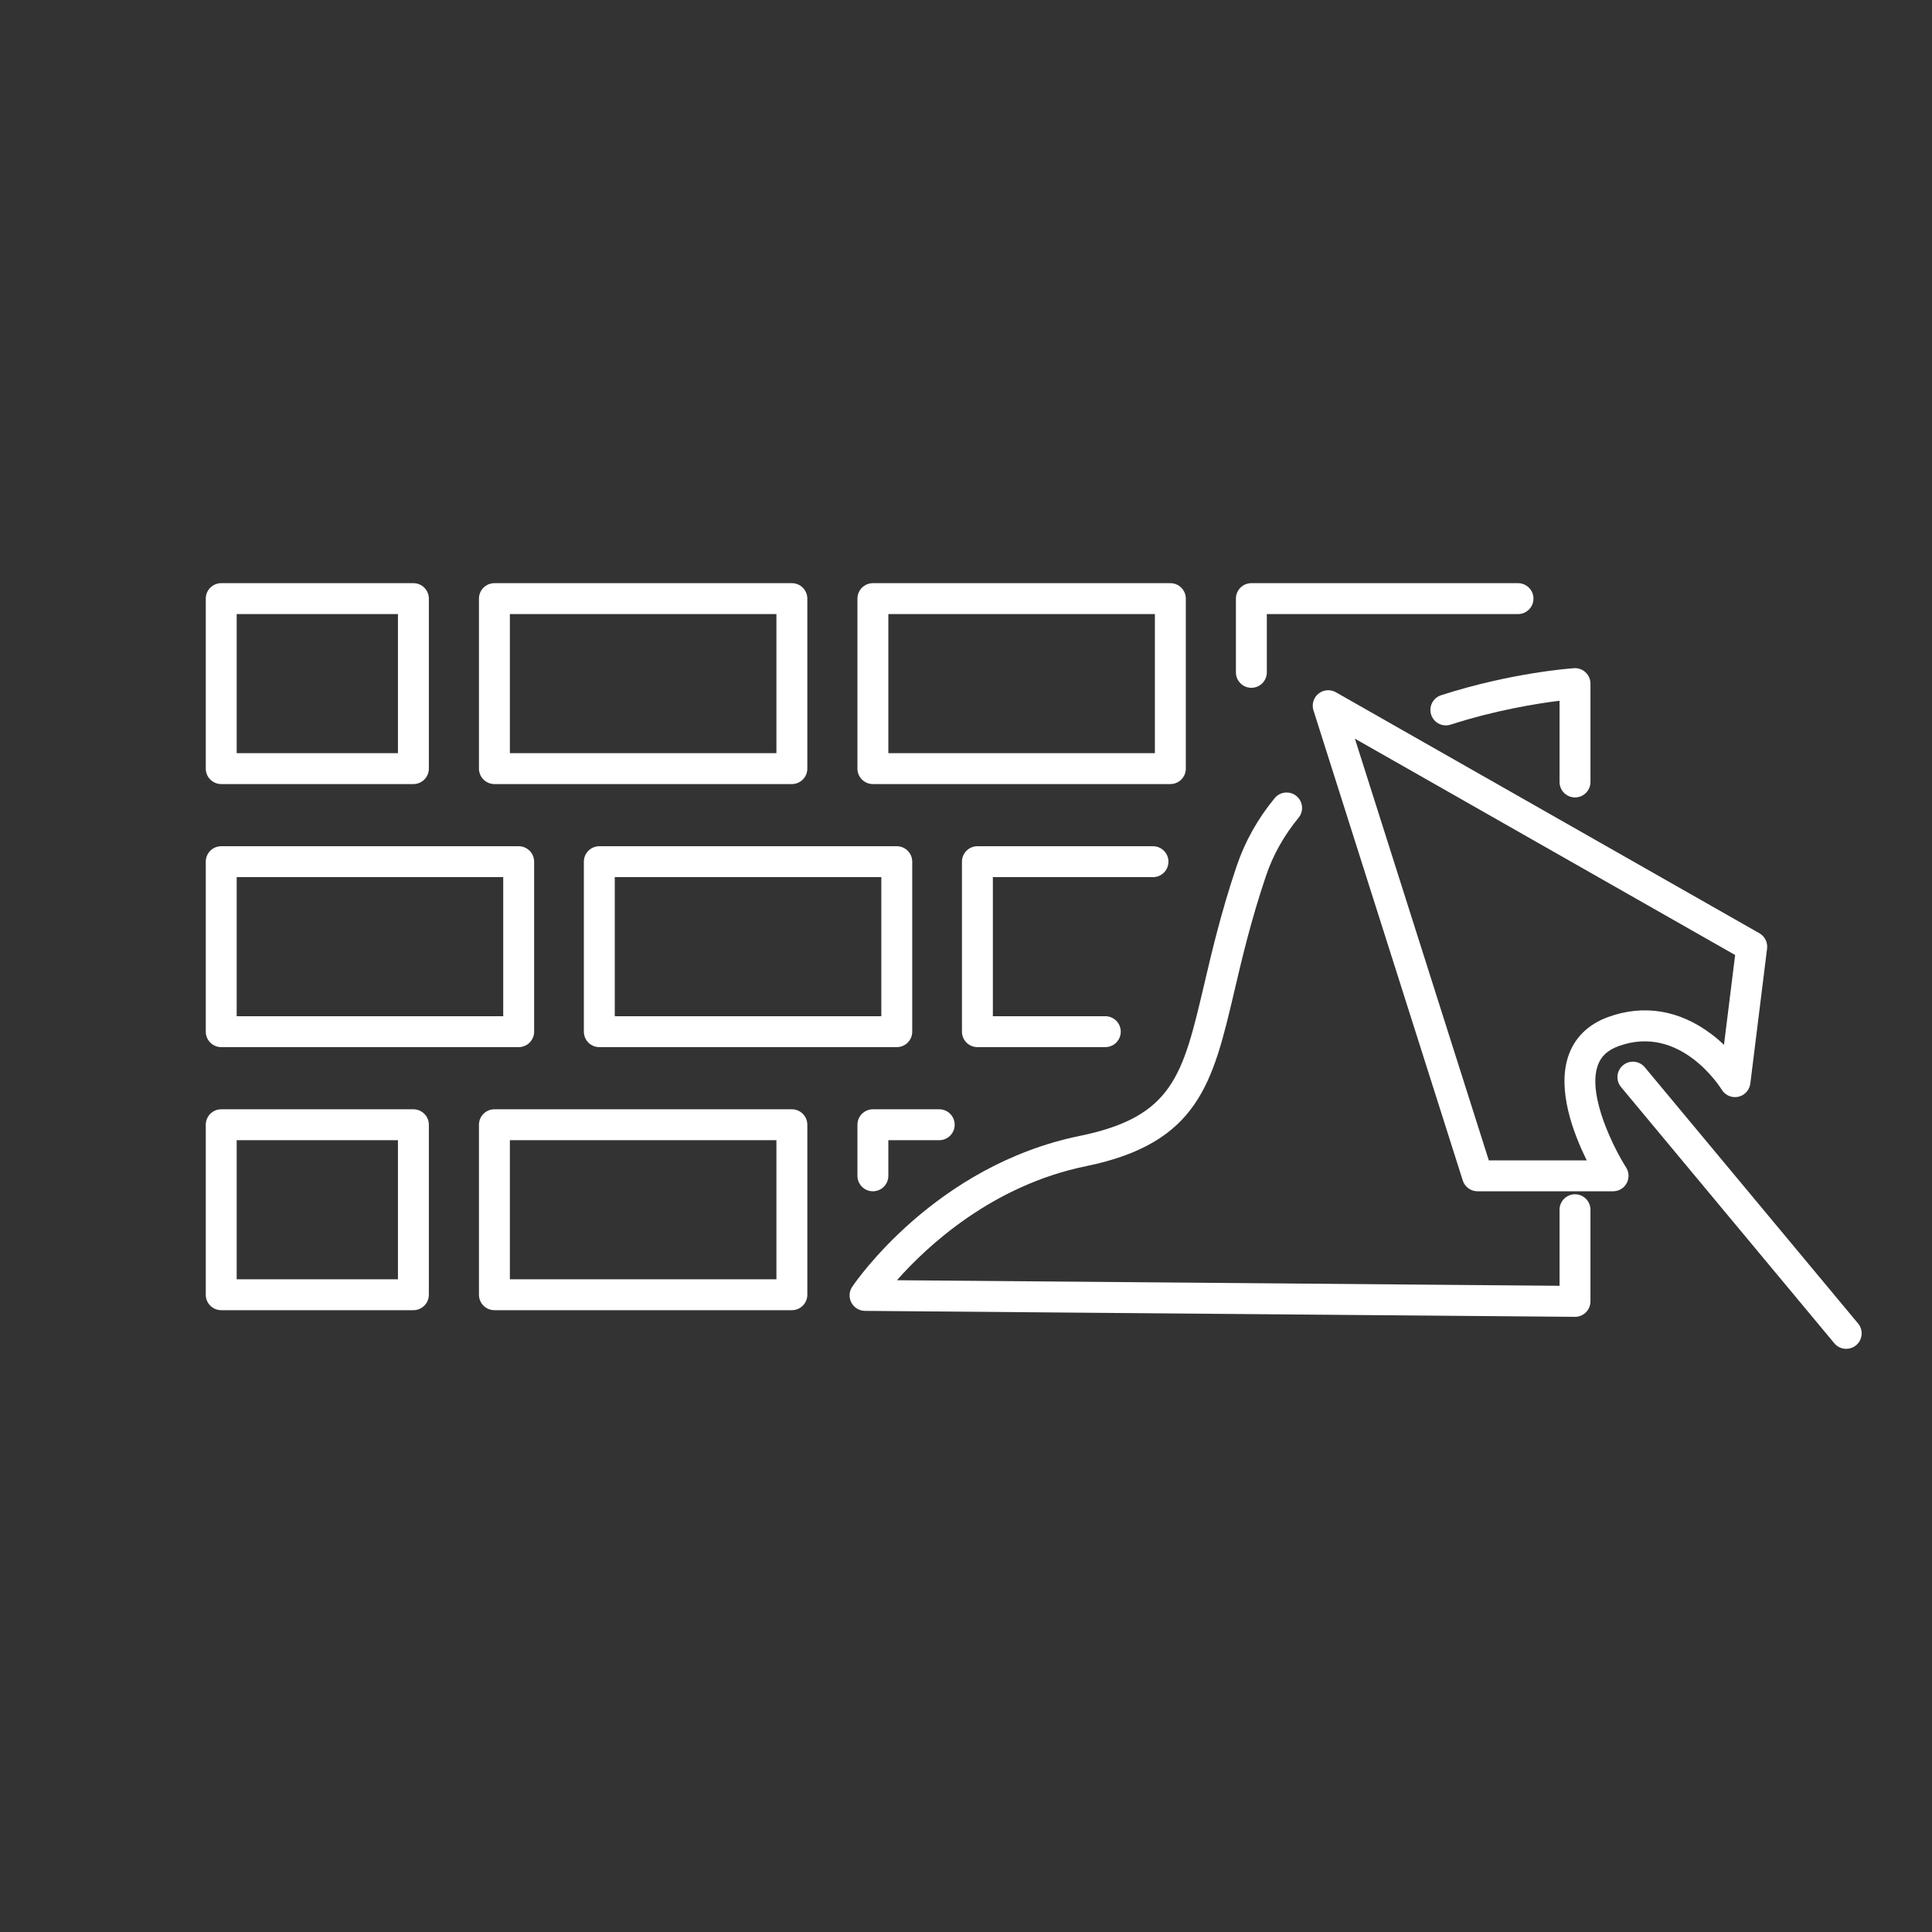
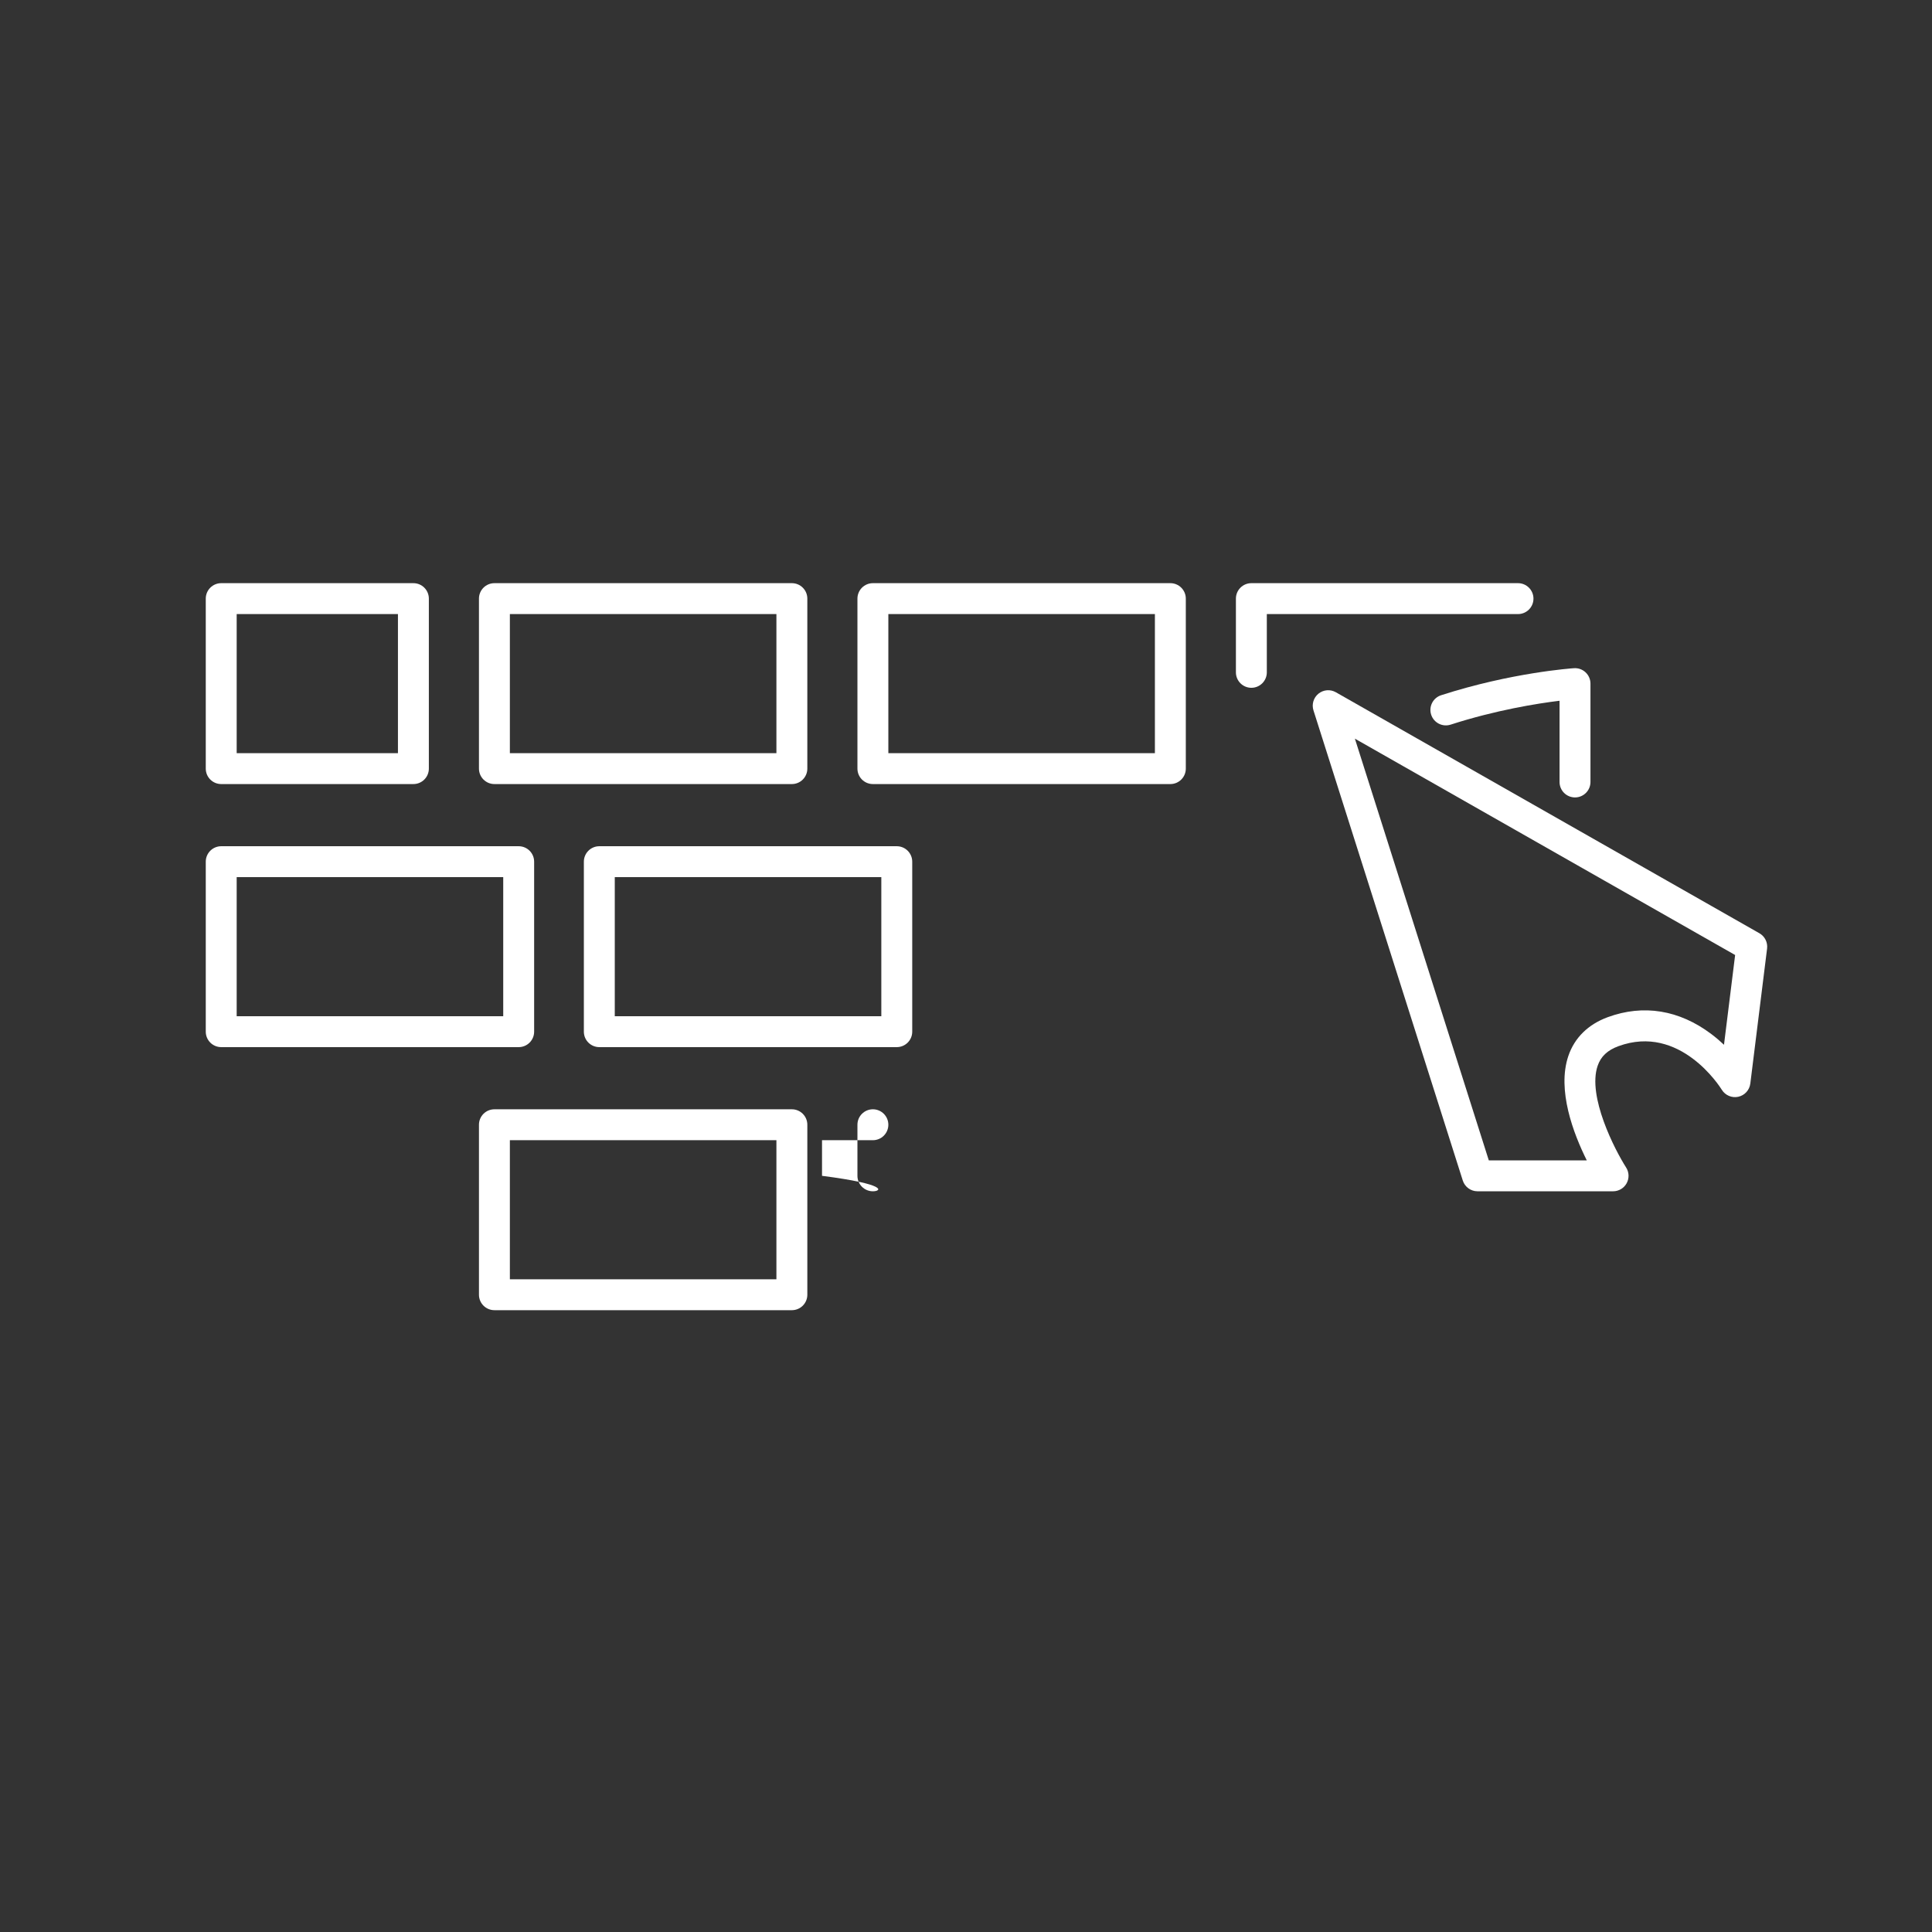
<svg xmlns="http://www.w3.org/2000/svg" version="1.0" x="0px" y="0px" viewBox="0 0 500 500" style="enable-background:new 0 0 500 500;" xml:space="preserve">
  <rect x="0" y="0" width="500" height="500" fill="#333333" stroke="none" />
  <style type="text/css">
	.st0{fill:#FFFFFF;}
	.st1{fill:#01324A;}
	.st2{fill:#01324A;stroke:#08334A;stroke-width:8.5;stroke-linecap:round;stroke-linejoin:round;stroke-miterlimit:10;}
	.st3{fill:#01324A;stroke:#08334A;stroke-width:8;stroke-linecap:round;stroke-linejoin:round;stroke-miterlimit:10;}
	.st4{fill:#FFFFFF;stroke:#08334A;stroke-width:8;stroke-linecap:round;stroke-linejoin:round;stroke-miterlimit:10;}
</style>
  <g id="Layer_1">
</g>
  <g id="Layer_2">
    <g>
-       <path class="st0" d="M106.987,339.074H57.252c-2.209,0-4-1.791-4-4v-43.991c0-2.209,1.791-4,4-4    h49.735c2.209,0,4,1.791,4,4v43.991C110.987,337.283,109.196,339.074,106.987,339.074z     M61.252,331.074h41.735v-35.991H61.252V331.074z" />
-       <path class="st0" d="M225.903,308.303c-2.209,0-4-1.791-4-4v-13.22c0-2.209,1.791-4,4-4h17.165    c2.209,0,4,1.791,4,4s-1.791,4-4,4h-13.165v9.22    C229.903,306.512,228.112,308.303,225.903,308.303z" />
+       <path class="st0" d="M225.903,308.303c-2.209,0-4-1.791-4-4v-13.22c0-2.209,1.791-4,4-4c2.209,0,4,1.791,4,4s-1.791,4-4,4h-13.165v9.22    C229.903,306.512,228.112,308.303,225.903,308.303z" />
      <path class="st0" d="M204.937,339.074h-76.982c-2.209,0-4-1.791-4-4v-43.991c0-2.209,1.791-4,4-4    h76.982c2.209,0,4,1.791,4,4v43.991C208.937,337.283,207.146,339.074,204.937,339.074z     M131.954,331.074h68.982v-35.991h-68.982V331.074z" />
    </g>
    <g>
      <path class="st0" d="M57.252,202.915h49.735c2.209,0,4-1.791,4-4v-43.992c0-2.209-1.791-4-4-4    H57.252c-2.209,0-4,1.791-4,4v43.992C53.252,201.124,55.043,202.915,57.252,202.915z     M61.252,158.923h41.735v35.992H61.252V158.923z" />
      <path class="st0" d="M127.954,202.915h76.982c2.209,0,4-1.791,4-4v-43.992c0-2.209-1.791-4-4-4    h-76.982c-2.209,0-4,1.791-4,4v43.992C123.954,201.124,125.745,202.915,127.954,202.915z     M131.954,158.923h68.982v35.992h-68.982V158.923z" />
      <path class="st0" d="M302.887,150.923h-76.983c-2.209,0-4,1.791-4,4v43.992c0,2.209,1.791,4,4,4    h76.983c2.209,0,4-1.791,4-4v-43.992C306.887,152.714,305.096,150.923,302.887,150.923z     M298.887,194.915h-68.983v-35.992h68.983V194.915z" />
      <path class="st0" d="M392.859,150.923h-69.007c-2.209,0-4,1.791-4,4v19.079c0,2.209,1.791,4,4,4    s4-1.791,4-4v-15.079h65.007c2.209,0,4-1.791,4-4S395.068,150.923,392.859,150.923z" />
      <path class="st0" d="M134.234,219.003H57.252c-2.209,0-4,1.791-4,4v43.992c0,2.209,1.791,4,4,4    h76.982c2.209,0,4-1.791,4-4v-43.992C138.234,220.794,136.443,219.003,134.234,219.003z     M130.234,262.995H61.252v-35.992h68.982V262.995z" />
      <path class="st0" d="M232.085,219.003h-76.982c-2.209,0-4,1.791-4,4v43.992c0,2.209,1.791,4,4,4    h76.982c2.209,0,4-1.791,4-4v-43.992C236.085,220.794,234.294,219.003,232.085,219.003z     M228.085,262.995h-68.982v-35.992h68.982V262.995z" />
-       <path class="st0" d="M298.393,219.003H252.953c-2.209,0-4,1.791-4,4v43.992c0,2.209,1.791,4,4,4    h33.098c2.209,0,4-1.791,4-4s-1.791-4-4-4H256.953v-35.992h41.439c2.209,0,4-1.791,4-4    S300.602,219.003,298.393,219.003z" />
    </g>
    <path class="st0" d="M407.61,206.374c-2.209,0-4-1.791-4-4v-21.022   c-5.708,0.702-16.476,2.403-28.191,6.184c-2.104,0.677-4.356-0.476-5.035-2.578   s0.476-4.357,2.578-5.035c18.158-5.858,33.729-6.95,34.382-6.994   c1.116-0.073,2.191,0.314,2.999,1.07c0.809,0.756,1.268,1.813,1.268,2.921   v25.455C411.61,204.583,409.819,206.374,407.61,206.374z" />
-     <path class="st0" d="M407.61,340.797c-0.011,0-0.022,0-0.033,0l-183.738-1.545   c-1.472-0.013-2.818-0.832-3.505-2.134s-0.603-2.875,0.218-4.097   c0.858-1.277,21.452-31.384,58.9-39.052   c24.14-4.942,26.662-15.678,32.188-39.199c2.076-8.836,4.429-18.851,8.422-30.674   c2.134-6.314,5.439-12.215,9.825-17.537c1.405-1.705,3.926-1.948,5.631-0.543   s1.948,3.926,0.543,5.631c-3.766,4.569-6.599,9.62-8.419,15.01   c-3.872,11.463-6.179,21.28-8.214,29.943   c-5.552,23.628-9.219,39.237-38.371,45.207   c-24.304,4.977-41.129,20.69-48.929,29.514l171.481,1.441v-19.684   c0-2.209,1.791-4,4-4s4,1.791,4,4v23.718c0,1.066-0.426,2.089-1.184,2.84   C409.678,340.38,408.665,340.797,407.61,340.797z" />
    <g>
      <path class="st0" d="M417.468,308.303h-35.092c-1.743,0-3.285-1.128-3.812-2.789    l-38.641-121.673c-0.498-1.569,0.016-3.284,1.296-4.32    c1.279-1.034,3.062-1.182,4.495-0.367l109.613,62.369    c1.404,0.799,2.19,2.365,1.991,3.97l-4.338,34.937    c-0.21,1.688-1.464,3.059-3.127,3.417c-1.656,0.356-3.37-0.374-4.257-1.826    c-0.428-0.693-10.804-17.119-26.752-11.269    c-2.849,1.044-4.561,2.669-5.387,5.111c-2.664,7.88,4.425,21.648,7.382,26.288    c0.784,1.232,0.837,2.795,0.134,4.075    C420.272,307.506,418.928,308.303,417.468,308.303z M385.303,300.303h25.353    c-3.447-6.921-7.748-18.188-4.779-26.991c1.593-4.723,5.125-8.206,10.215-10.072    c9.233-3.388,18.504-1.875,26.8,4.374c1.198,0.902,2.291,1.842,3.275,2.771    l2.884-23.229l-98.408-55.993L385.303,300.303z" />
-       <path class="st0" d="M477.796,349.077c-1.146,0-2.285-0.49-3.076-1.44l-55.2-66.311    c-1.413-1.698-1.183-4.221,0.515-5.634s4.22-1.185,5.634,0.515l55.2,66.311    c1.413,1.698,1.183,4.221-0.515,5.634    C479.606,348.774,478.698,349.077,477.796,349.077z" />
    </g>
  </g>
</svg>